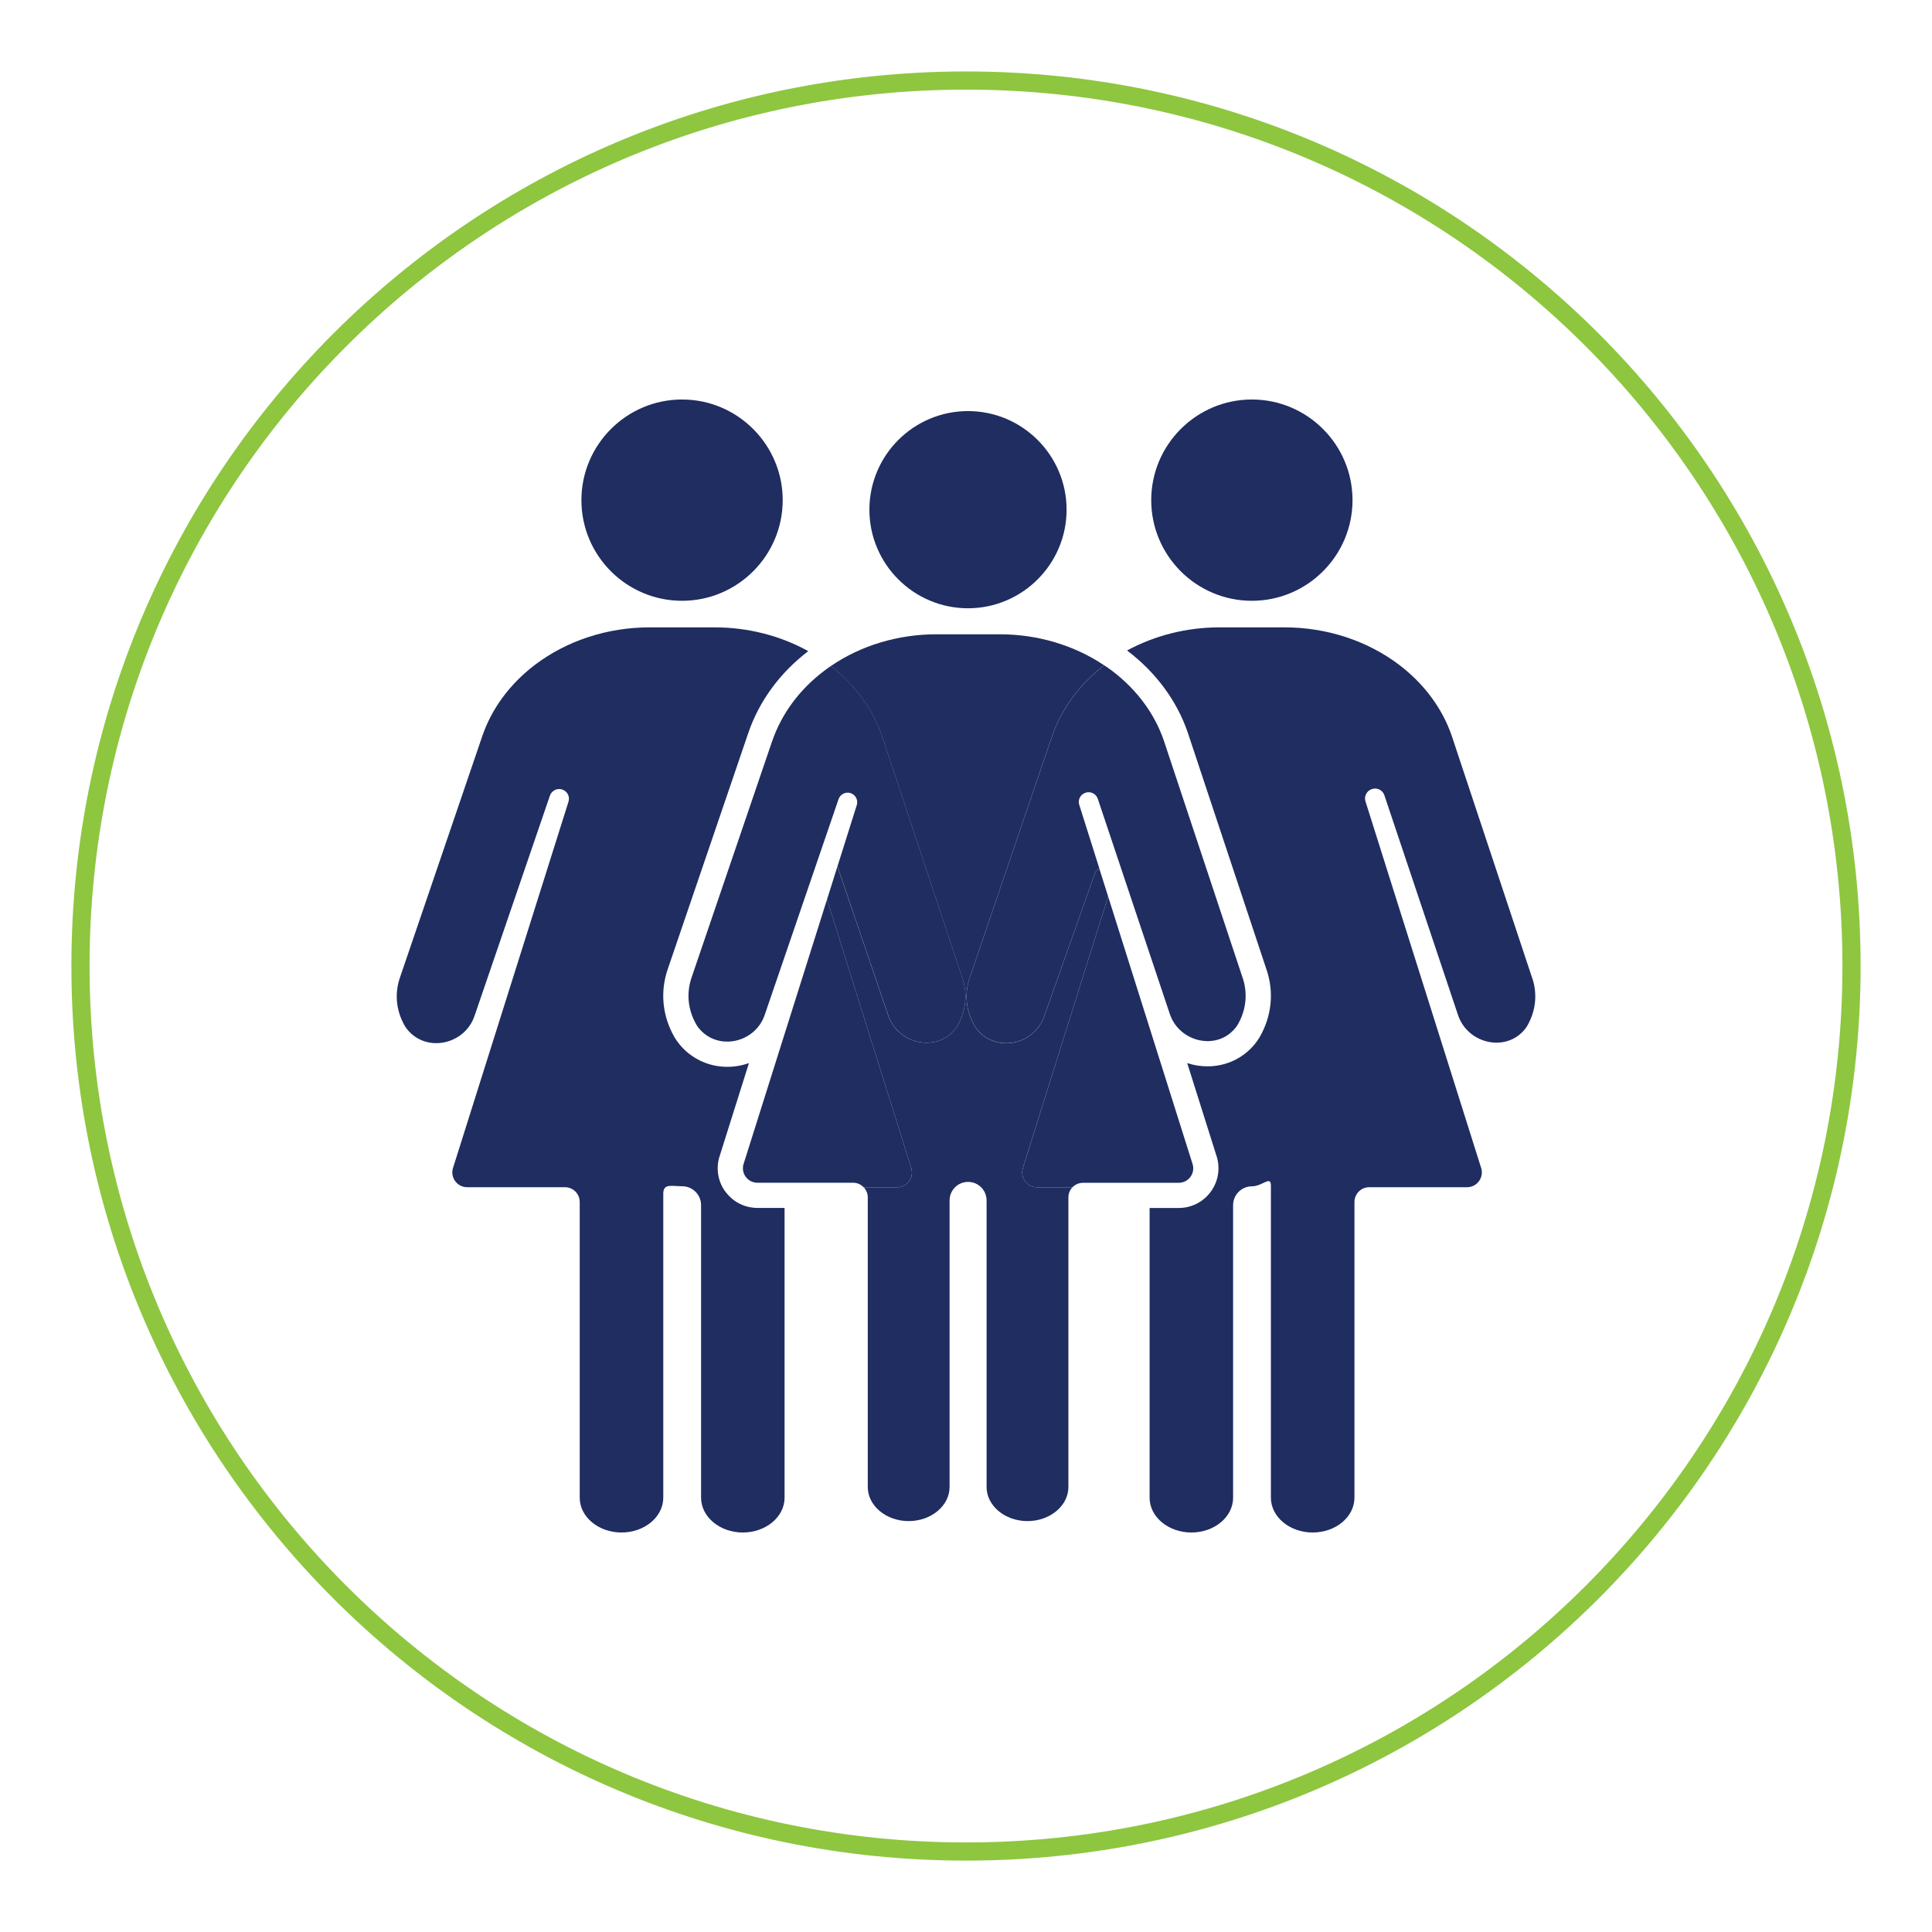
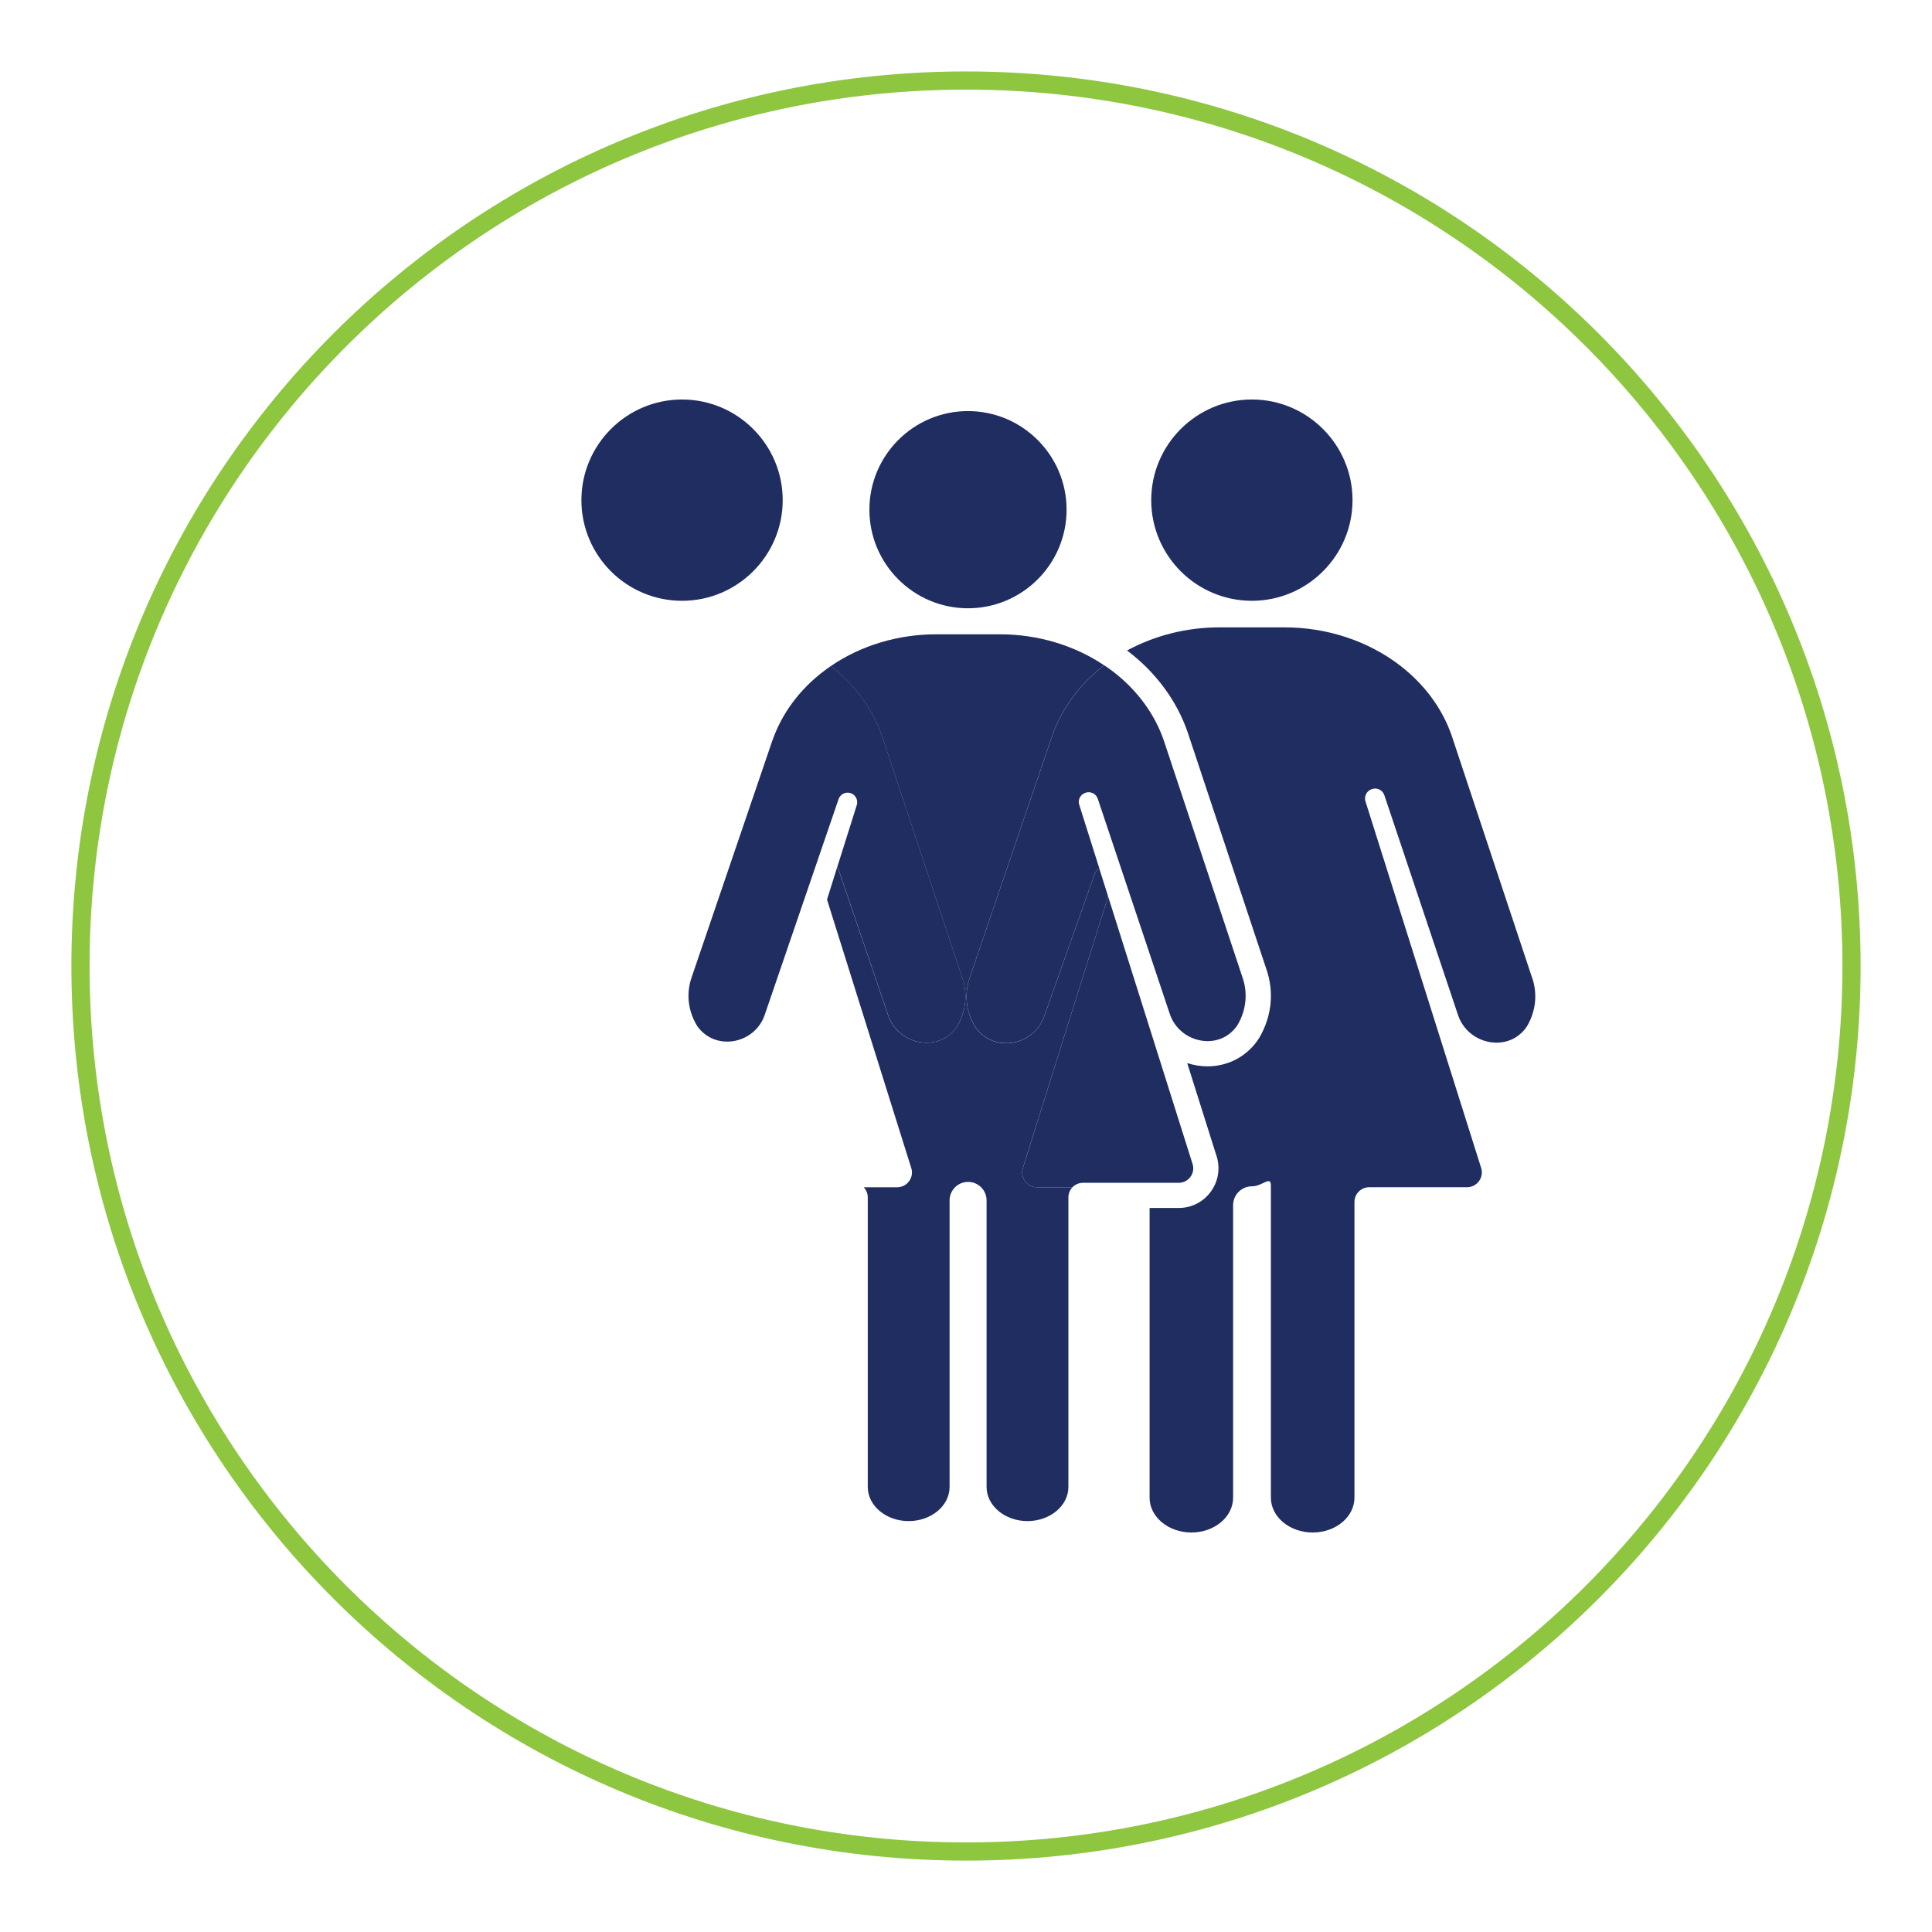
<svg xmlns="http://www.w3.org/2000/svg" width="32" height="32" viewBox="0 0 32 32" fill="none">
-   <path d="M12.025 19.752C11.899 19.589 11.857 19.381 11.909 19.182L12.405 17.608C12.29 17.649 12.169 17.67 12.045 17.67C11.739 17.67 11.452 17.536 11.258 17.302C11.224 17.261 11.196 17.221 11.172 17.18C10.97 16.829 10.93 16.427 11.061 16.049L12.397 12.132C12.578 11.607 12.92 11.142 13.387 10.785C12.926 10.529 12.388 10.391 11.836 10.391H10.761C10.06 10.391 9.383 10.613 8.855 11.016C8.445 11.329 8.145 11.735 7.989 12.19L6.625 16.19C6.532 16.458 6.561 16.742 6.704 16.991C6.716 17.012 6.732 17.034 6.75 17.056C7.071 17.442 7.702 17.299 7.861 16.823L9.108 13.179C9.136 13.095 9.228 13.049 9.313 13.077C9.398 13.106 9.444 13.197 9.415 13.282L7.5 19.356C7.459 19.512 7.577 19.664 7.738 19.664H9.357C9.493 19.664 9.602 19.773 9.602 19.909V24.806C9.602 25.124 9.912 25.383 10.294 25.383C10.676 25.383 10.986 25.124 10.986 24.806V19.77C10.986 19.597 11.126 19.648 11.299 19.648C11.472 19.648 11.612 19.788 11.612 19.961V24.806C11.612 25.124 11.922 25.383 12.303 25.383C12.685 25.383 12.995 25.124 12.995 24.806V20.007H12.547C12.341 20.007 12.151 19.914 12.026 19.751L12.025 19.752Z" fill="#1F2D60" />
  <path d="M11.297 9.951C12.216 9.951 12.964 9.203 12.964 8.284C12.964 7.365 12.216 6.617 11.297 6.617C10.378 6.617 9.63 7.365 9.63 8.284C9.63 9.204 10.377 9.951 11.297 9.951Z" fill="#1F2D60" />
  <path d="M25.375 16.191L24.045 12.186C23.89 11.735 23.59 11.329 23.18 11.016C22.652 10.613 21.975 10.391 21.275 10.391H20.199C19.655 10.391 19.125 10.526 18.668 10.774C18.673 10.778 18.678 10.782 18.682 10.785C19.149 11.142 19.491 11.606 19.671 12.127L20.976 16.055C21.105 16.429 21.065 16.829 20.863 17.18C20.84 17.217 20.815 17.254 20.786 17.29C20.594 17.527 20.308 17.662 20.002 17.662C19.886 17.662 19.773 17.644 19.664 17.608L20.16 19.18C20.212 19.381 20.17 19.589 20.044 19.752C19.919 19.914 19.729 20.008 19.523 20.008H19.041V24.807C19.041 25.124 19.351 25.383 19.733 25.383C20.114 25.383 20.424 25.125 20.424 24.807V19.962C20.424 19.789 20.564 19.649 20.737 19.649C20.91 19.649 21.05 19.464 21.05 19.637V24.806C21.05 25.124 21.36 25.383 21.742 25.383C22.124 25.383 22.434 25.124 22.434 24.806V19.909C22.434 19.773 22.544 19.664 22.679 19.664H24.299C24.459 19.664 24.577 19.512 24.536 19.356L22.617 13.275C22.59 13.192 22.634 13.103 22.716 13.072L22.72 13.071C22.807 13.039 22.901 13.085 22.93 13.173L24.148 16.808C24.304 17.286 24.939 17.438 25.256 17.048C25.272 17.029 25.285 17.009 25.296 16.991C25.44 16.741 25.468 16.457 25.376 16.191L25.375 16.191Z" fill="#1F2D60" />
  <path d="M20.735 9.951C21.654 9.951 22.402 9.203 22.402 8.284C22.402 7.365 21.654 6.617 20.735 6.617C19.816 6.617 19.068 7.365 19.068 8.284C19.068 9.204 19.816 9.951 20.735 9.951Z" fill="#1F2D60" />
  <path d="M14.607 12.187L15.937 16.192C16.029 16.459 16.001 16.743 15.857 16.992C15.846 17.011 15.832 17.03 15.816 17.05C15.499 17.439 14.864 17.287 14.708 16.81L13.87 14.351L13.698 14.899L15.097 19.358C15.138 19.513 15.02 19.665 14.859 19.665H14.306C14.347 19.709 14.373 19.767 14.373 19.831V24.629C14.373 24.94 14.677 25.194 15.05 25.194C15.424 25.194 15.728 24.94 15.728 24.629V19.883C15.728 19.713 15.865 19.576 16.034 19.576C16.204 19.576 16.341 19.713 16.341 19.883V24.629C16.341 24.94 16.645 25.194 17.018 25.194C17.392 25.194 17.696 24.94 17.696 24.629V19.831C17.696 19.767 17.721 19.709 17.763 19.665H17.176C17.015 19.665 16.898 19.513 16.938 19.358L18.354 14.848L18.207 14.383C18.173 14.402 18.145 14.433 18.132 14.473L17.299 16.825C17.139 17.301 16.509 17.444 16.188 17.057C16.17 17.035 16.154 17.014 16.142 16.992C15.998 16.743 15.97 16.459 16.062 16.192L17.426 12.191C17.583 11.737 17.881 11.333 18.289 11.02C17.794 10.688 17.188 10.506 16.561 10.506H15.507C14.873 10.506 14.258 10.692 13.761 11.032C14.16 11.343 14.453 11.743 14.607 12.187H14.607Z" fill="#1F2D60" />
  <path d="M12.792 12.268L11.456 16.187C11.365 16.449 11.393 16.727 11.534 16.971C11.546 16.992 11.561 17.014 11.579 17.035C11.894 17.413 12.511 17.273 12.667 16.807L13.889 13.237C13.917 13.154 14.007 13.109 14.09 13.137C14.173 13.165 14.218 13.255 14.19 13.338L13.871 14.35L14.709 16.809C14.865 17.286 15.5 17.439 15.817 17.049C15.833 17.029 15.847 17.01 15.857 16.991C16.001 16.742 16.03 16.458 15.938 16.191L14.608 12.186C14.454 11.742 14.162 11.342 13.762 11.031C13.721 11.059 13.681 11.088 13.642 11.118C13.24 11.424 12.947 11.822 12.793 12.267L12.792 12.268Z" fill="#1F2D60" />
-   <path d="M15.097 19.358L13.698 14.898L12.313 19.289C12.273 19.442 12.388 19.59 12.546 19.59H14.132C14.2 19.59 14.261 19.619 14.305 19.665H14.859C15.02 19.665 15.137 19.513 15.096 19.358H15.097Z" fill="#1F2D60" />
  <path d="M17.427 12.19L16.063 16.19C15.97 16.457 15.999 16.742 16.143 16.991C16.155 17.012 16.17 17.034 16.189 17.056C16.51 17.442 17.14 17.299 17.299 16.823L18.132 14.472C18.146 14.431 18.173 14.401 18.208 14.382L17.876 13.331C17.849 13.25 17.892 13.162 17.973 13.133L17.977 13.131C18.061 13.101 18.154 13.145 18.183 13.231L19.375 16.792C19.529 17.26 20.151 17.409 20.461 17.027C20.477 17.009 20.49 16.99 20.501 16.971C20.642 16.727 20.67 16.448 20.579 16.187L19.276 12.264C19.124 11.822 18.83 11.424 18.429 11.118C18.384 11.084 18.338 11.051 18.29 11.02C17.883 11.332 17.584 11.737 17.427 12.19L17.427 12.19Z" fill="#1F2D60" />
-   <path d="M17.176 19.665H17.763C17.807 19.62 17.869 19.591 17.937 19.591H19.523C19.681 19.591 19.796 19.442 19.756 19.29L18.354 14.848L16.939 19.357C16.898 19.513 17.015 19.665 17.176 19.665V19.665Z" fill="#1F2D60" />
+   <path d="M17.176 19.665H17.763C17.807 19.62 17.869 19.591 17.937 19.591H19.523C19.681 19.591 19.796 19.442 19.756 19.29L18.354 14.848L16.939 19.357C16.898 19.513 17.015 19.665 17.176 19.665V19.665" fill="#1F2D60" />
  <path d="M17.666 8.442C17.666 7.541 16.933 6.809 16.033 6.809C15.132 6.809 14.4 7.541 14.4 8.442C14.4 9.342 15.132 10.075 16.033 10.075C16.933 10.075 17.666 9.342 17.666 8.442Z" fill="#1F2D60" />
  <path d="M16 30.667C24.1 30.667 30.667 24.101 30.667 16.001C30.667 7.9 24.1 1.334 16 1.334C7.9 1.334 1.333 7.9 1.333 16.001C1.333 24.101 7.9 30.667 16 30.667Z" stroke="#8EC640" stroke-width="0.301" />
</svg>